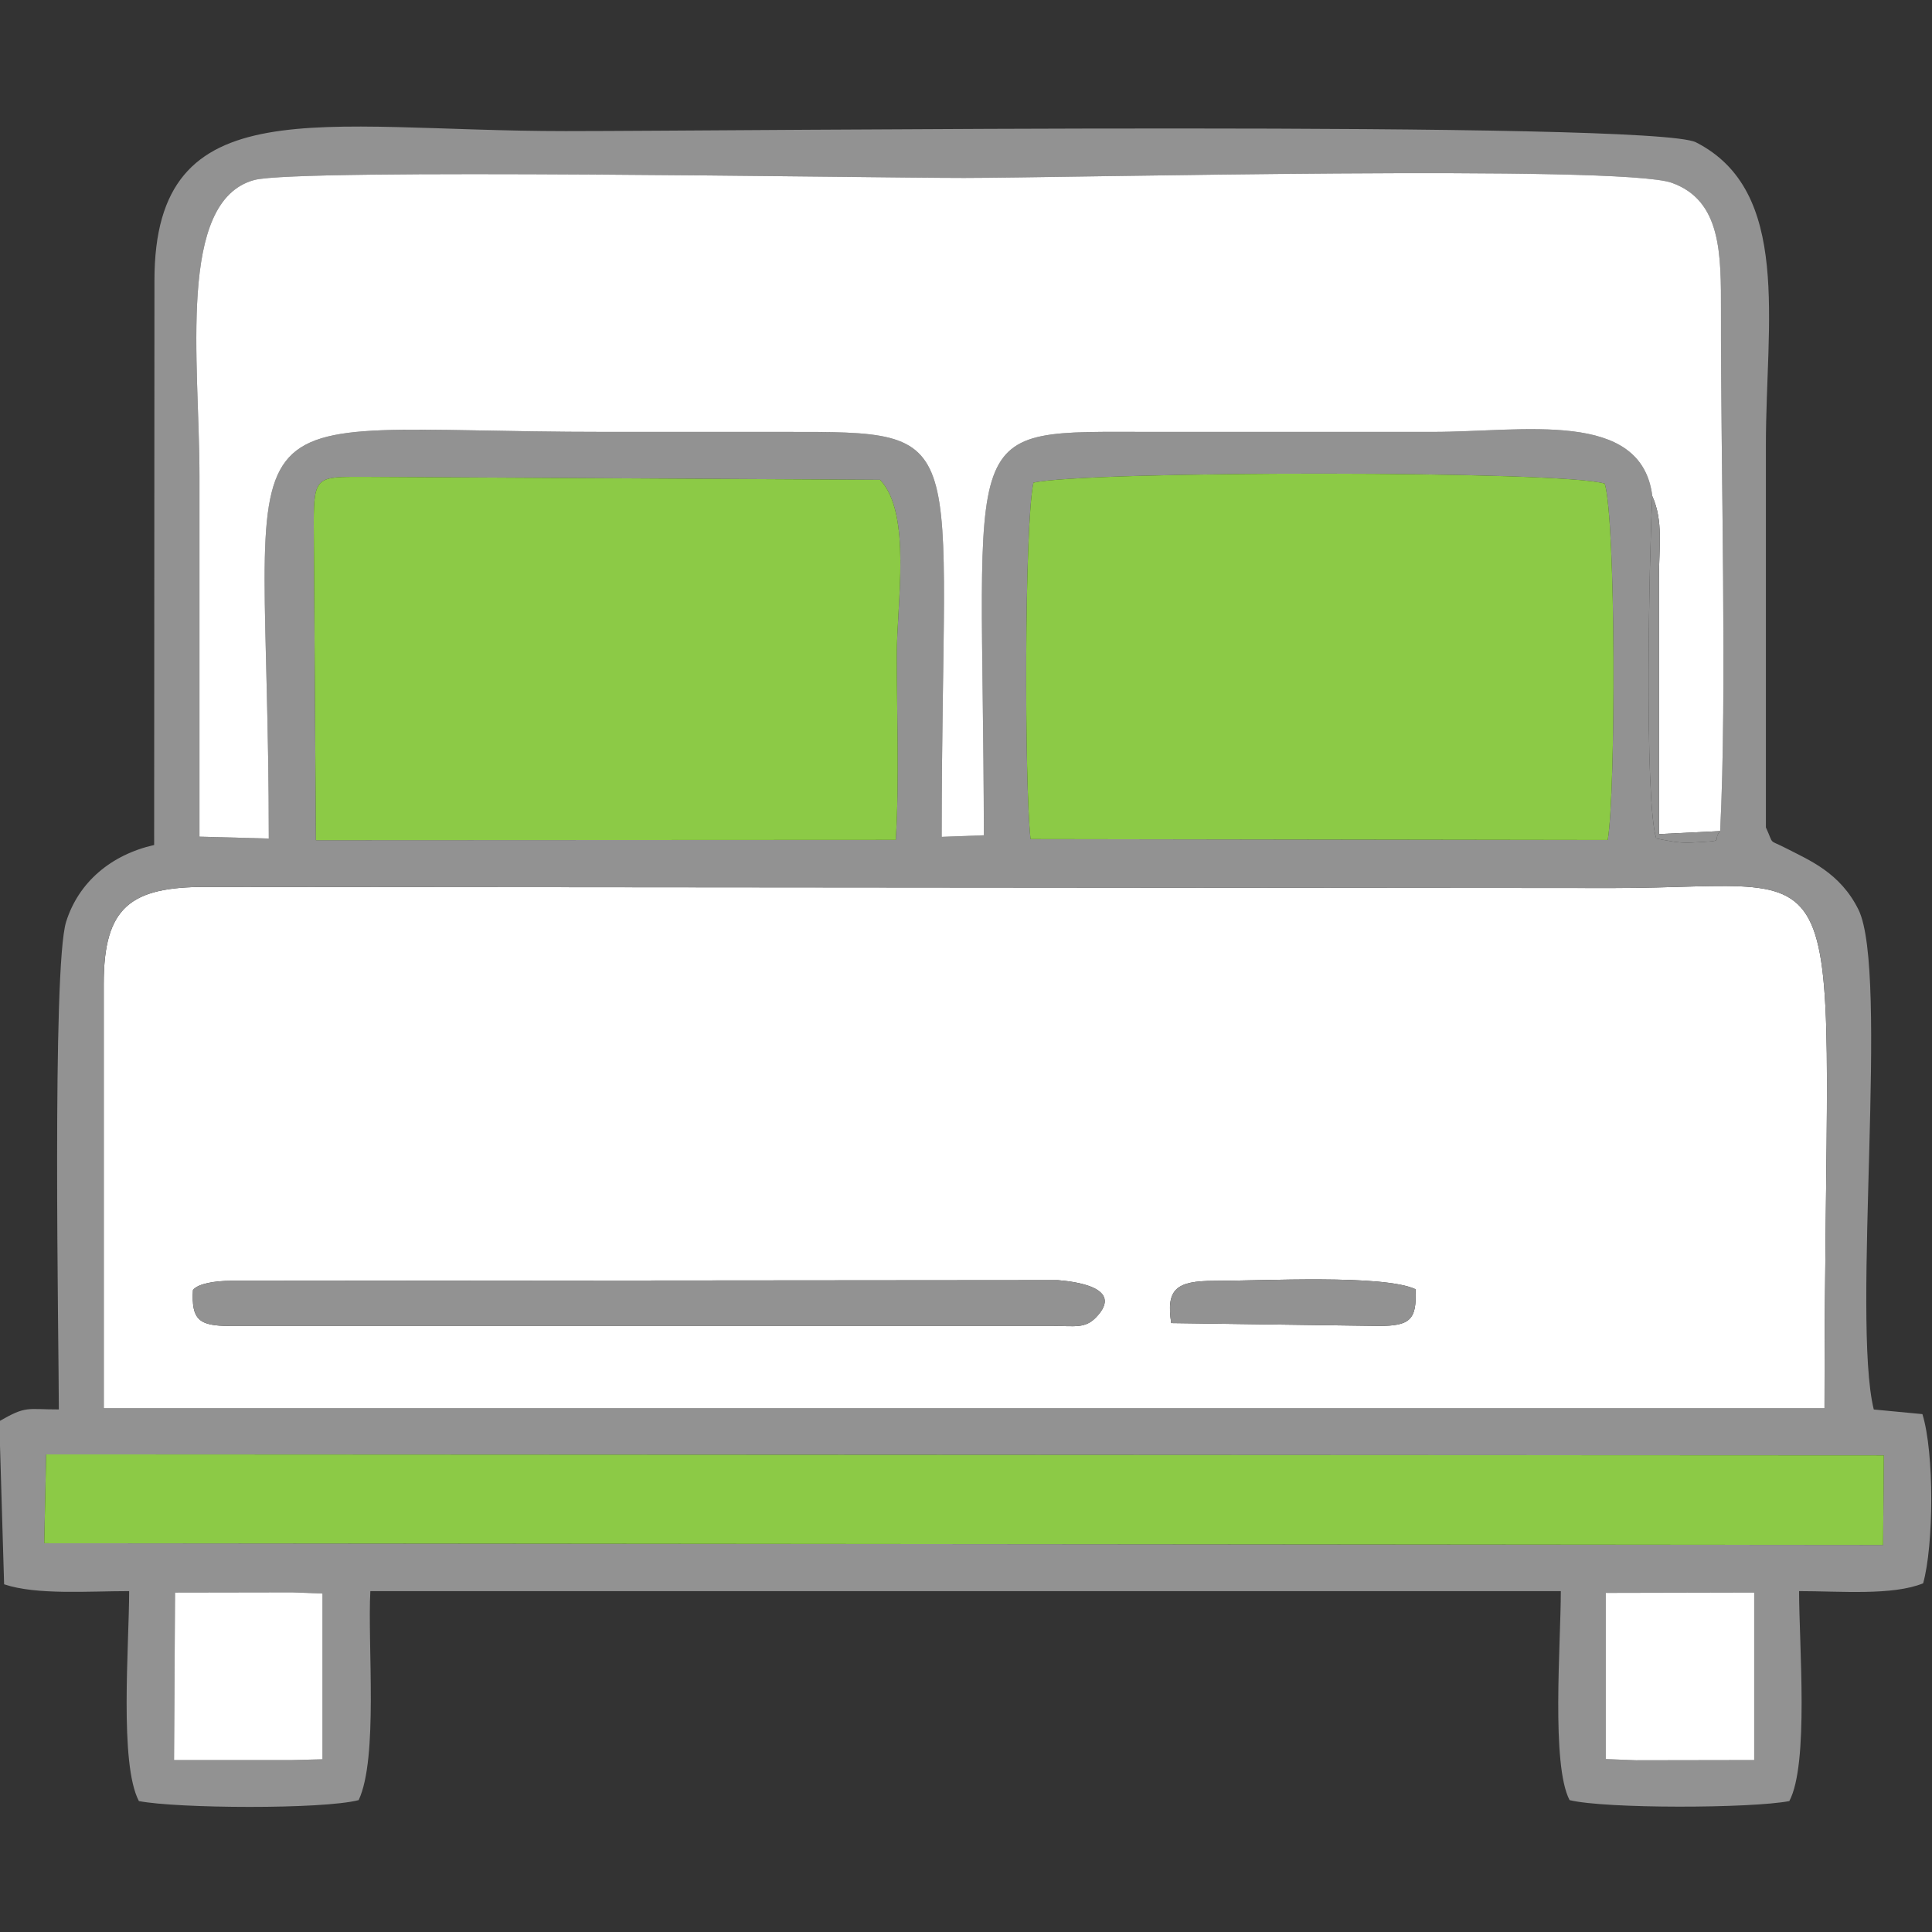
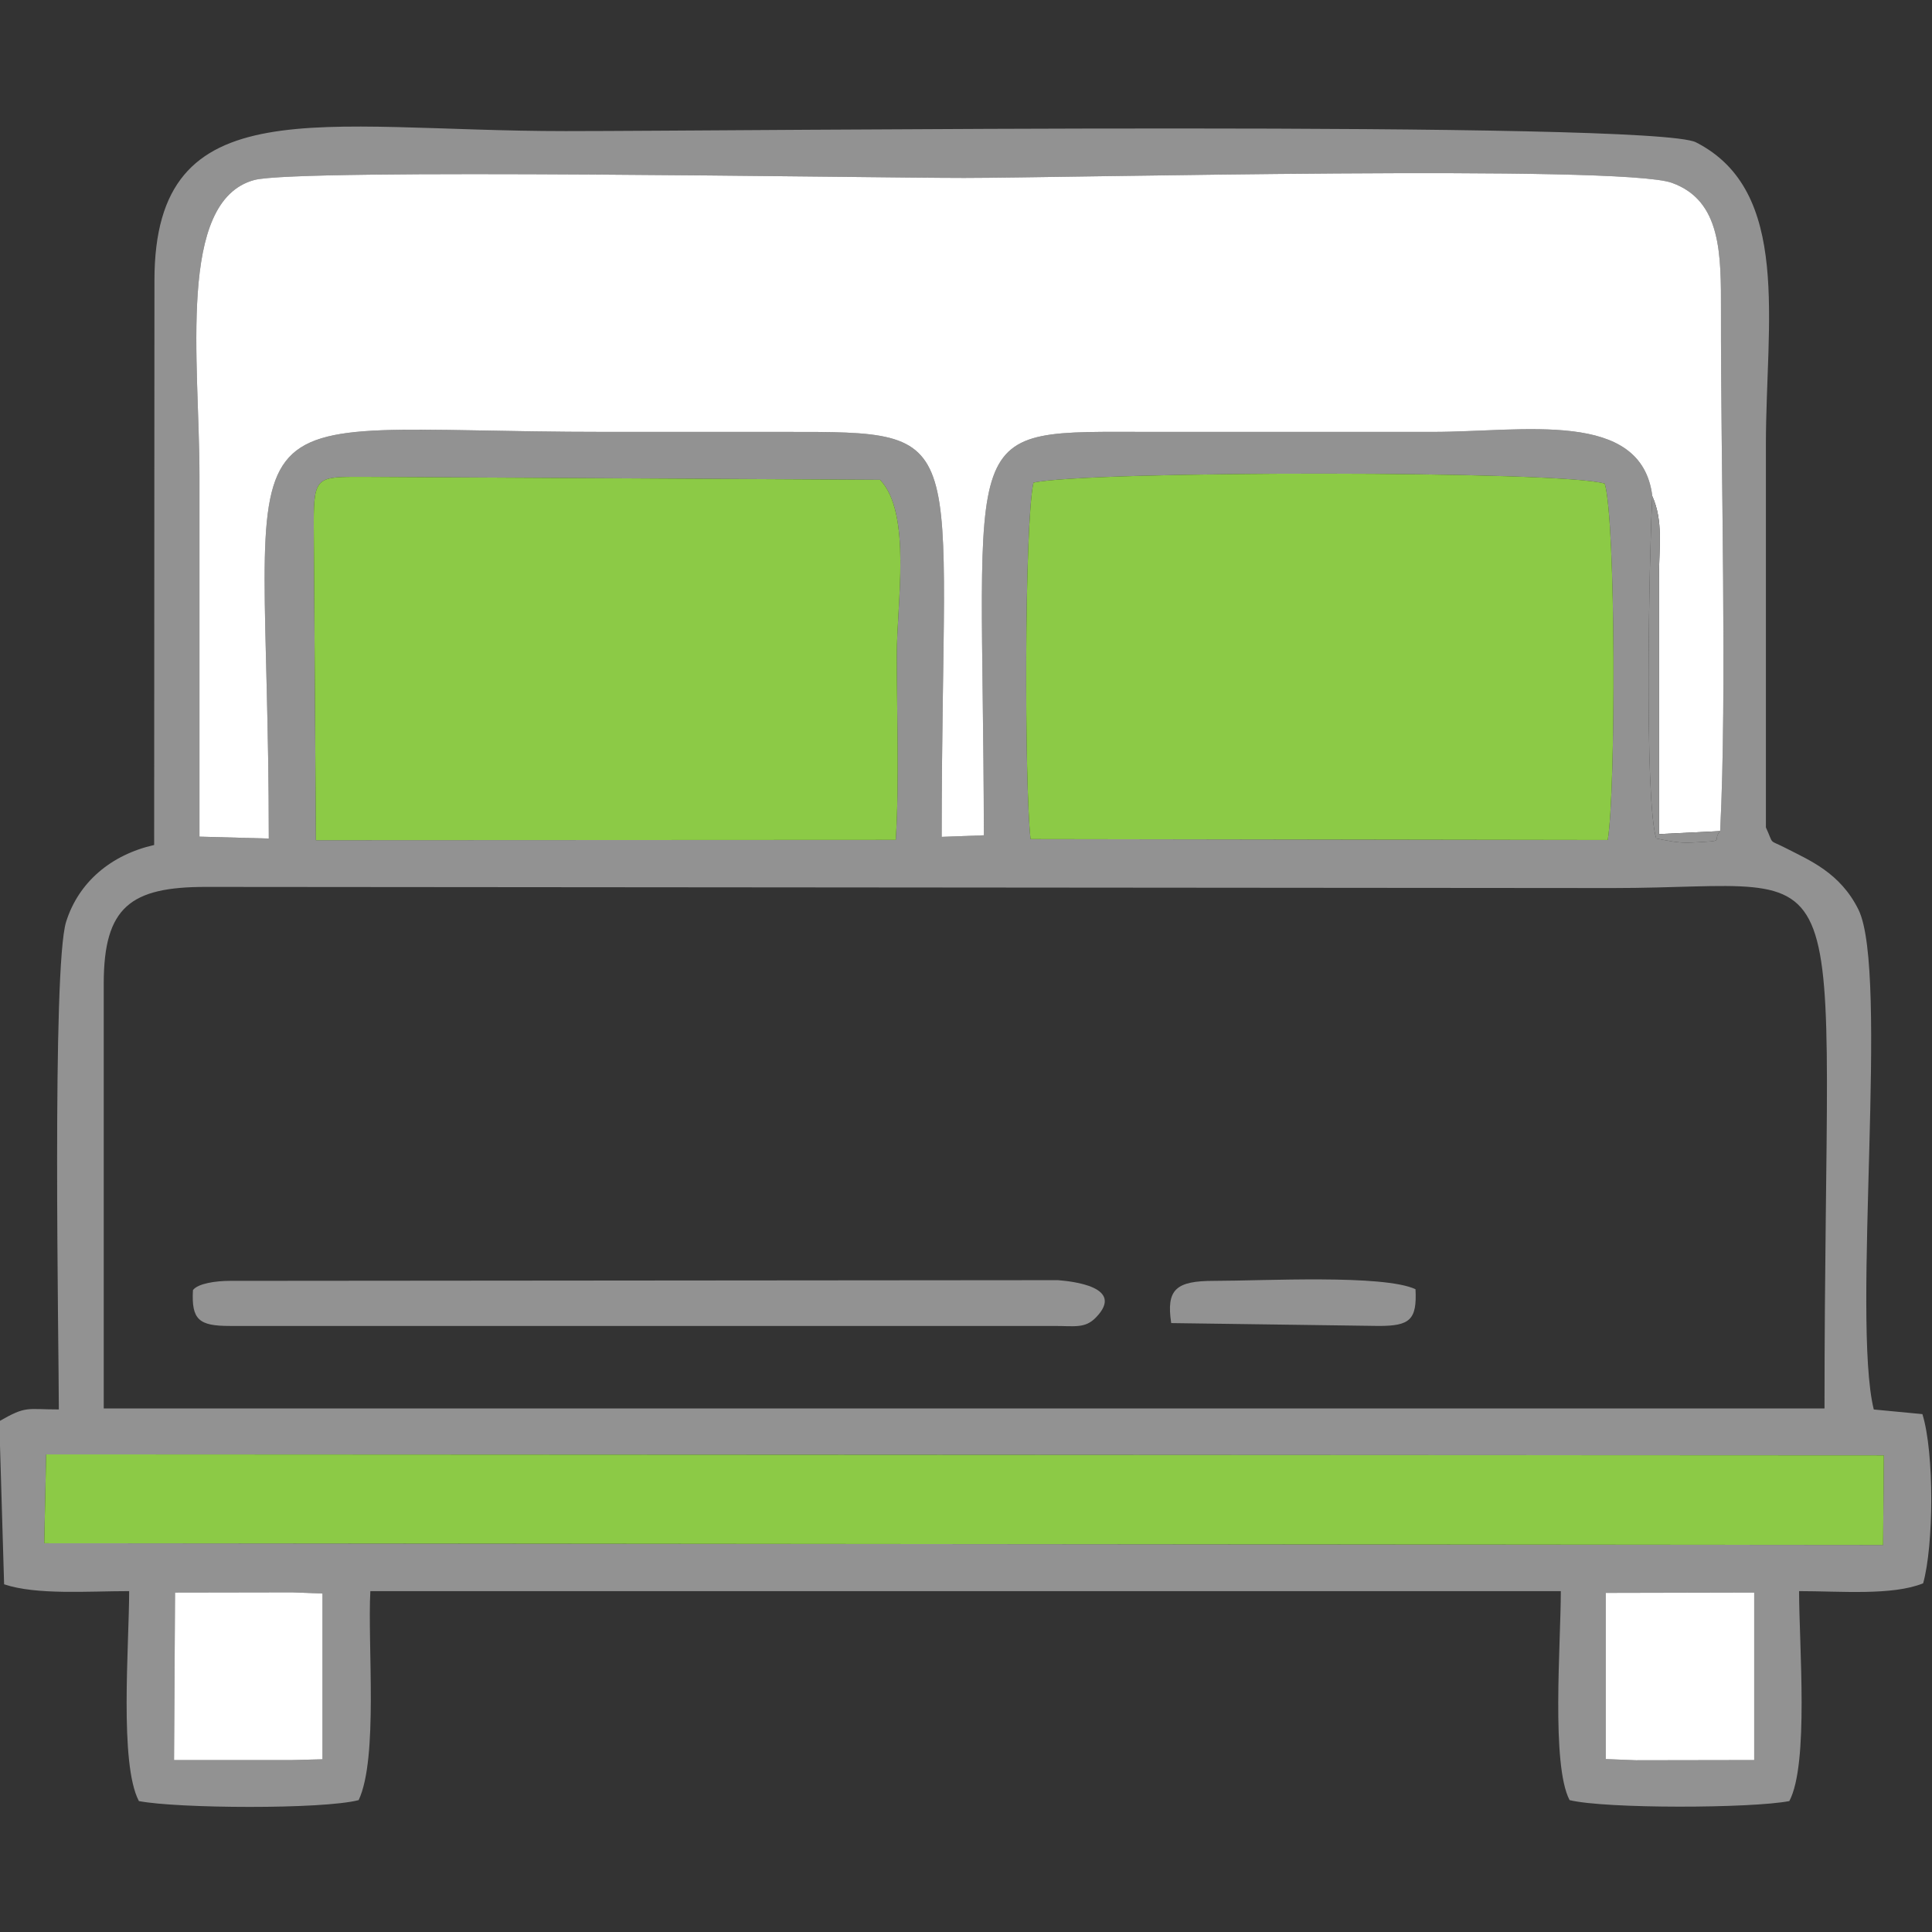
<svg xmlns="http://www.w3.org/2000/svg" id="SvgjsSvg1013" width="288" height="288" version="1.1">
  <rect width="100%" height="100%" fill="#333333" stroke="none" />
  <defs id="SvgjsDefs1014" />
  <g id="SvgjsG1015">
    <svg fill-rule="evenodd" clip-rule="evenodd" image-rendering="optimizeQuality" shape-rendering="geometricPrecision" text-rendering="geometricPrecision" viewBox="0 0 10000 10000" width="288" height="288">
-       <path fill="#ffffff" d="M7326.63 6672.91c8.23,159.42 -29.76,190.16 -190.58,190.16l-1073.86 -14.8c-26.91,-175.38 25.3,-218.56 222.12,-218.56 255.69,0 875.7,-34.31 1042.32,43.2zm-6327.92 4.74c25.19,-34.77 119.85,-47.94 190.36,-47.94l4286.8 -3.61c71.87,5.84 352.07,34.21 195.86,193.91 -55.75,57.02 -109.21,43.06 -216.41,43.06l-4266.25 0c-158.82,0 -198.82,-31.44 -190.36,-185.42zm-461.78 -1586.18l0 2198.66 8906.7 0c0,-3024.02 211.66,-2693.59 -1096.97,-2693.59l-7281.43 -5.91c-388.15,0 -528.3,102.54 -528.3,500.84z" class="colorfff svgShape" />
      <path fill="#929292" d="M8311.34 8244.79l768.35 -1.69 0 866.95 -611.74 1.03 -156.59 -6.15 -0.02 -860.14zm-7405.34 -1.69l606.61 -1.03 156.59 6.16 0.04 857.82 -156.66 4 -611.71 0 5.13 -866.95zm-667.12 -715.13l9511.93 4.98 -3.97 463.81 -9517.84 -8.92 9.88 -459.87zm298.05 -2436.5c0,-398.3 140.15,-500.84 528.3,-500.84l7281.43 5.91c1308.63,0 1096.97,-330.43 1096.97,2693.59l-8906.7 0 0 -2198.66zm4812.13 -2593.22c275.69,-62.49 2745.44,-63.6 2957.17,5.16 57.9,193.53 57.13,1596.08 15.37,1844.44l-2987.48 -4.6c-31.9,-282.26 -32.64,-1624.99 14.94,-1845zm-3725.17 207.36c0,-241.47 20.34,-237.47 252.63,-237.47l2678.84 15.37c164.66,173.69 86.35,638.23 86.35,909.55 0,303.21 13.97,641.64 -5.16,954.22l-3001.36 1.51 -11.3 -1643.18zm7279.57 1596.12c-48.28,54.99 45.52,49 -151,59.55 -64.22,3.45 -120.98,-10.03 -179.89,-21.41 -62.8,-206.37 -35.86,-1481.61 -20.16,-1771.82 -55.78,-451.61 -666.72,-332.51 -1135.83,-332.51 -485.26,0 -970.52,0.02 -1455.77,0 -1025.28,-0.06 -872.55,-77.39 -868.38,2087.85l-218.34 8.23c0,-2107.83 175.05,-2096.38 -813.9,-2096.08 -310.02,0.09 -620.06,0 -930.08,0 -2086.21,0 -1738.69,-295.32 -1738.87,2104.75l-358.8 -9.85c0,-622.49 0,-1244.98 0,-1867.46 0,-589.61 -118.56,-1422.67 283.82,-1531.27 227.56,-61.42 3175.35,-10.62 3674.02,-10.71 521.27,-0.09 3397.19,-69.96 3662.83,25.17 257.66,92.29 255.15,368.59 254.6,667.6 -1.49,803.46 32.38,1968.31 -4.25,2687.96zm-8882.17 3898.56c168.15,56.4 434.86,35.32 647.21,35.32 0,279.84 -51.64,894.3 50.5,1086.7 198.01,38.56 950.48,43.66 1137.4,-4.93 102.28,-217.31 45.37,-806.8 60.56,-1081.77l6161.83 0c0,271.61 -50.58,898.42 45.37,1081.77 187.05,45.7 942.67,42.85 1137.4,4.93 102.14,-192.4 50.5,-806.86 50.5,-1086.7 211.69,0 483.45,24.25 642.08,-40.44 54.74,-194.94 58.65,-674.05 -3.75,-875.73l-251.71 -23.98c-115.68,-467.18 80.23,-2264.22 -79.41,-2587.45 -94.03,-190.4 -254.51,-255.42 -368.8,-314.62 -102.64,-53.17 -65.6,-13.37 -110.22,-110.69 0,-660.49 0,-1320.98 0,-1981.48 0,-631.58 133.92,-1312.18 -362.06,-1564.58 -223.32,-113.64 -4957.68,-58.08 -5850.27,-58.08 -1276.74,0 -2128.48,-233.68 -2128.51,772.7l-1.51 2922.37c-223.83,50.85 -391.18,192.95 -455.57,397.27 -74.16,235.4 -37.78,2192.35 -37.78,2524.36 -168.7,0 -166.6,-20.42 -308.35,60.89l25.09 844.14z" class="color333 svgShape" />
      <path fill="#ffffff" d="M8552.41 2568.05c57.62,129.85 34.6,262.16 34.31,420.63l0 1328.56 316.74 -15.51c36.63,-719.65 2.76,-1884.5 4.25,-2687.96 0.55,-299.01 3.06,-575.31 -254.6,-667.6 -265.64,-95.13 -3141.56,-25.26 -3662.83,-25.17 -498.67,0.09 -3446.46,-50.71 -3674.02,10.71 -402.38,108.6 -283.82,941.66 -283.82,1531.27 0,622.48 0,1244.97 0,1867.46l358.8 9.85c0.18,-2400.07 -347.34,-2104.75 1738.87,-2104.75 310.02,0 620.06,0.09 930.08,0 988.95,-0.3 813.9,-11.75 813.9,2096.08l218.34 -8.23c-4.17,-2165.24 -156.9,-2087.91 868.38,-2087.85 485.25,0.02 970.51,0 1455.77,0 469.11,0 1080.05,-119.1 1135.83,332.51z" class="colorfff svgShape" />
      <path fill="#8cca46" d="M5349.06 2498.25c-47.58 220.01-46.84 1562.74-14.94 1845l2987.48 4.6c41.76-248.36 42.53-1650.91-15.37-1844.44-211.73-68.76-2681.48-67.65-2957.17-5.16zM1623.89 2705.61l11.3 1643.18 3001.36-1.51c19.13-312.58 5.16-651.01 5.16-954.22 0-271.32 78.31-735.86-86.35-909.55l-2678.84-15.37c-232.29 0-252.63-4-252.63 237.47z" class="color48b062 svgShape" />
      <polygon fill="#8cca46" points="229 7987.84 9746.84 7996.76 9750.81 7532.95 238.88 7527.97" class="color48b062 svgShape" />
      <path fill="#929292" d="M998.71 6677.65c-8.46,153.98 31.54,185.42 190.36,185.42l4266.25 0c107.2,0 160.66,13.96 216.41,-43.06 156.21,-159.7 -123.99,-188.07 -195.86,-193.91l-4286.8 3.61c-70.51,0 -165.17,13.17 -190.36,47.94z" class="color333 svgShape" />
      <polygon fill="#ffffff" points="8311.36 9104.93 8467.95 9111.08 9079.69 9110.05 9079.69 8243.1 8311.34 8244.79" class="colorfff svgShape" />
      <polygon fill="#ffffff" points="900.87 9110.05 1512.58 9110.05 1669.24 9106.05 1669.2 8248.23 1512.61 8242.07 906 8243.1" class="colorfff svgShape" />
      <path fill="#929292" d="M6062.19 6848.27l1073.86 14.8c160.82,0 198.81,-30.74 190.58,-190.16 -166.62,-77.51 -786.63,-43.2 -1042.32,-43.2 -196.82,0 -249.03,43.18 -222.12,218.56z" class="color333 svgShape" />
      <path fill="#929292" d="M8903.46 4301.73l-316.74 15.51 0 -1328.56c0.29,-158.47 23.31,-290.78 -34.31,-420.63 -15.7,290.21 -42.64,1565.45 20.16,1771.82 58.91,11.38 115.67,24.86 179.89,21.41 196.52,-10.55 102.72,-4.56 151,-59.55z" class="color929292 svgShape" />
    </svg>
  </g>
</svg>